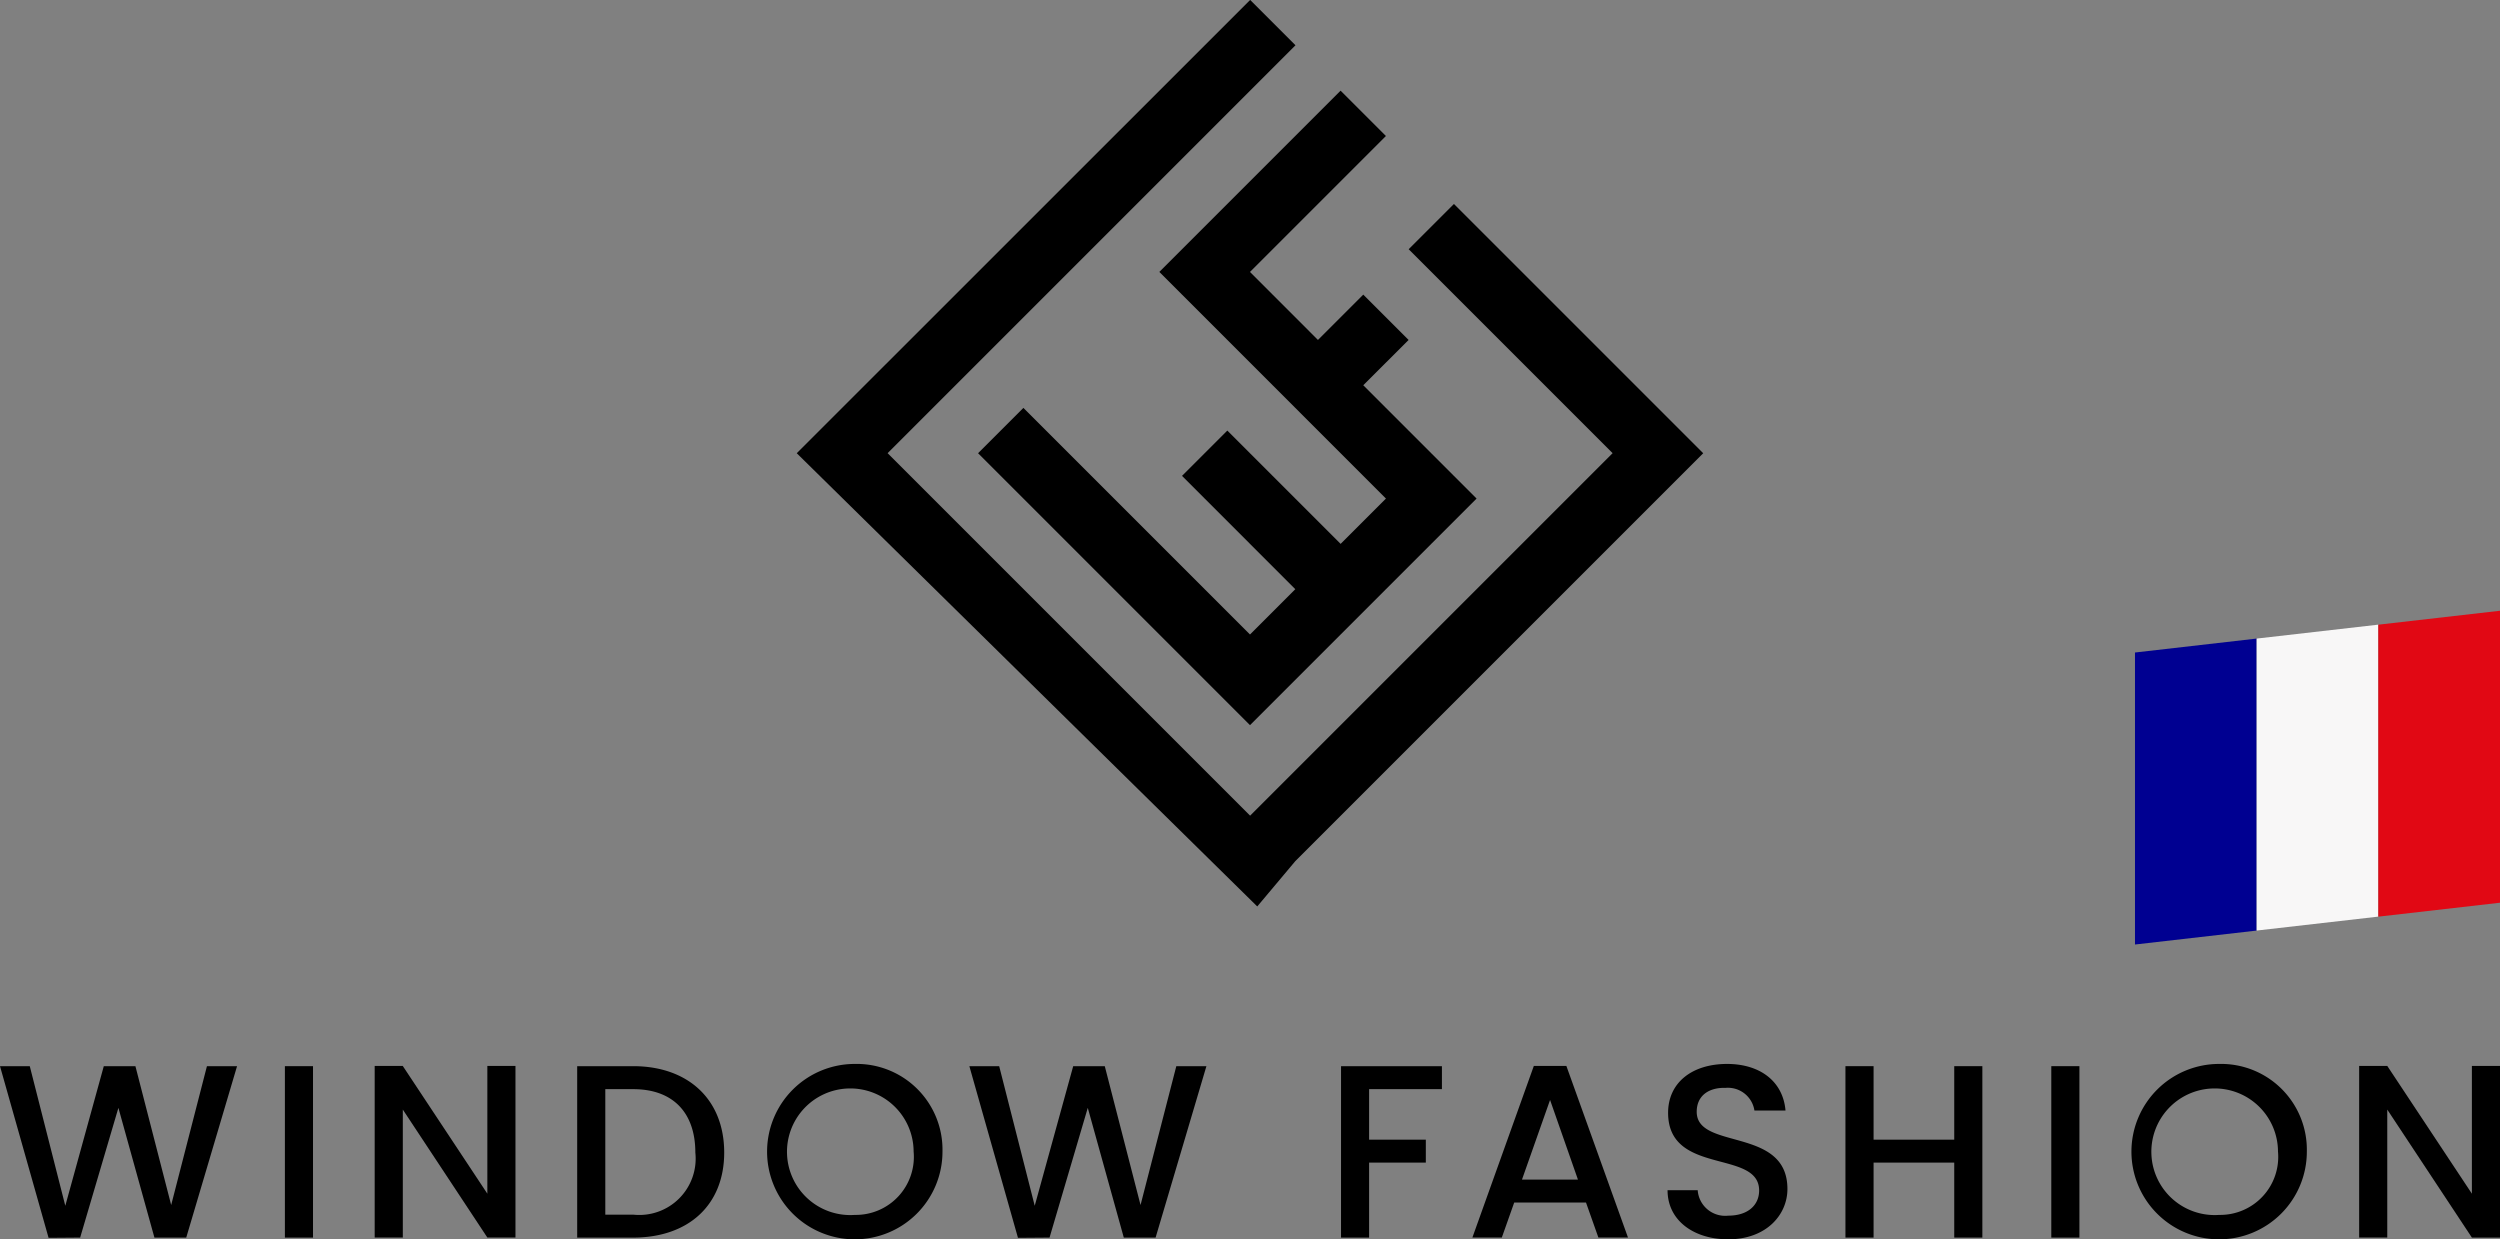
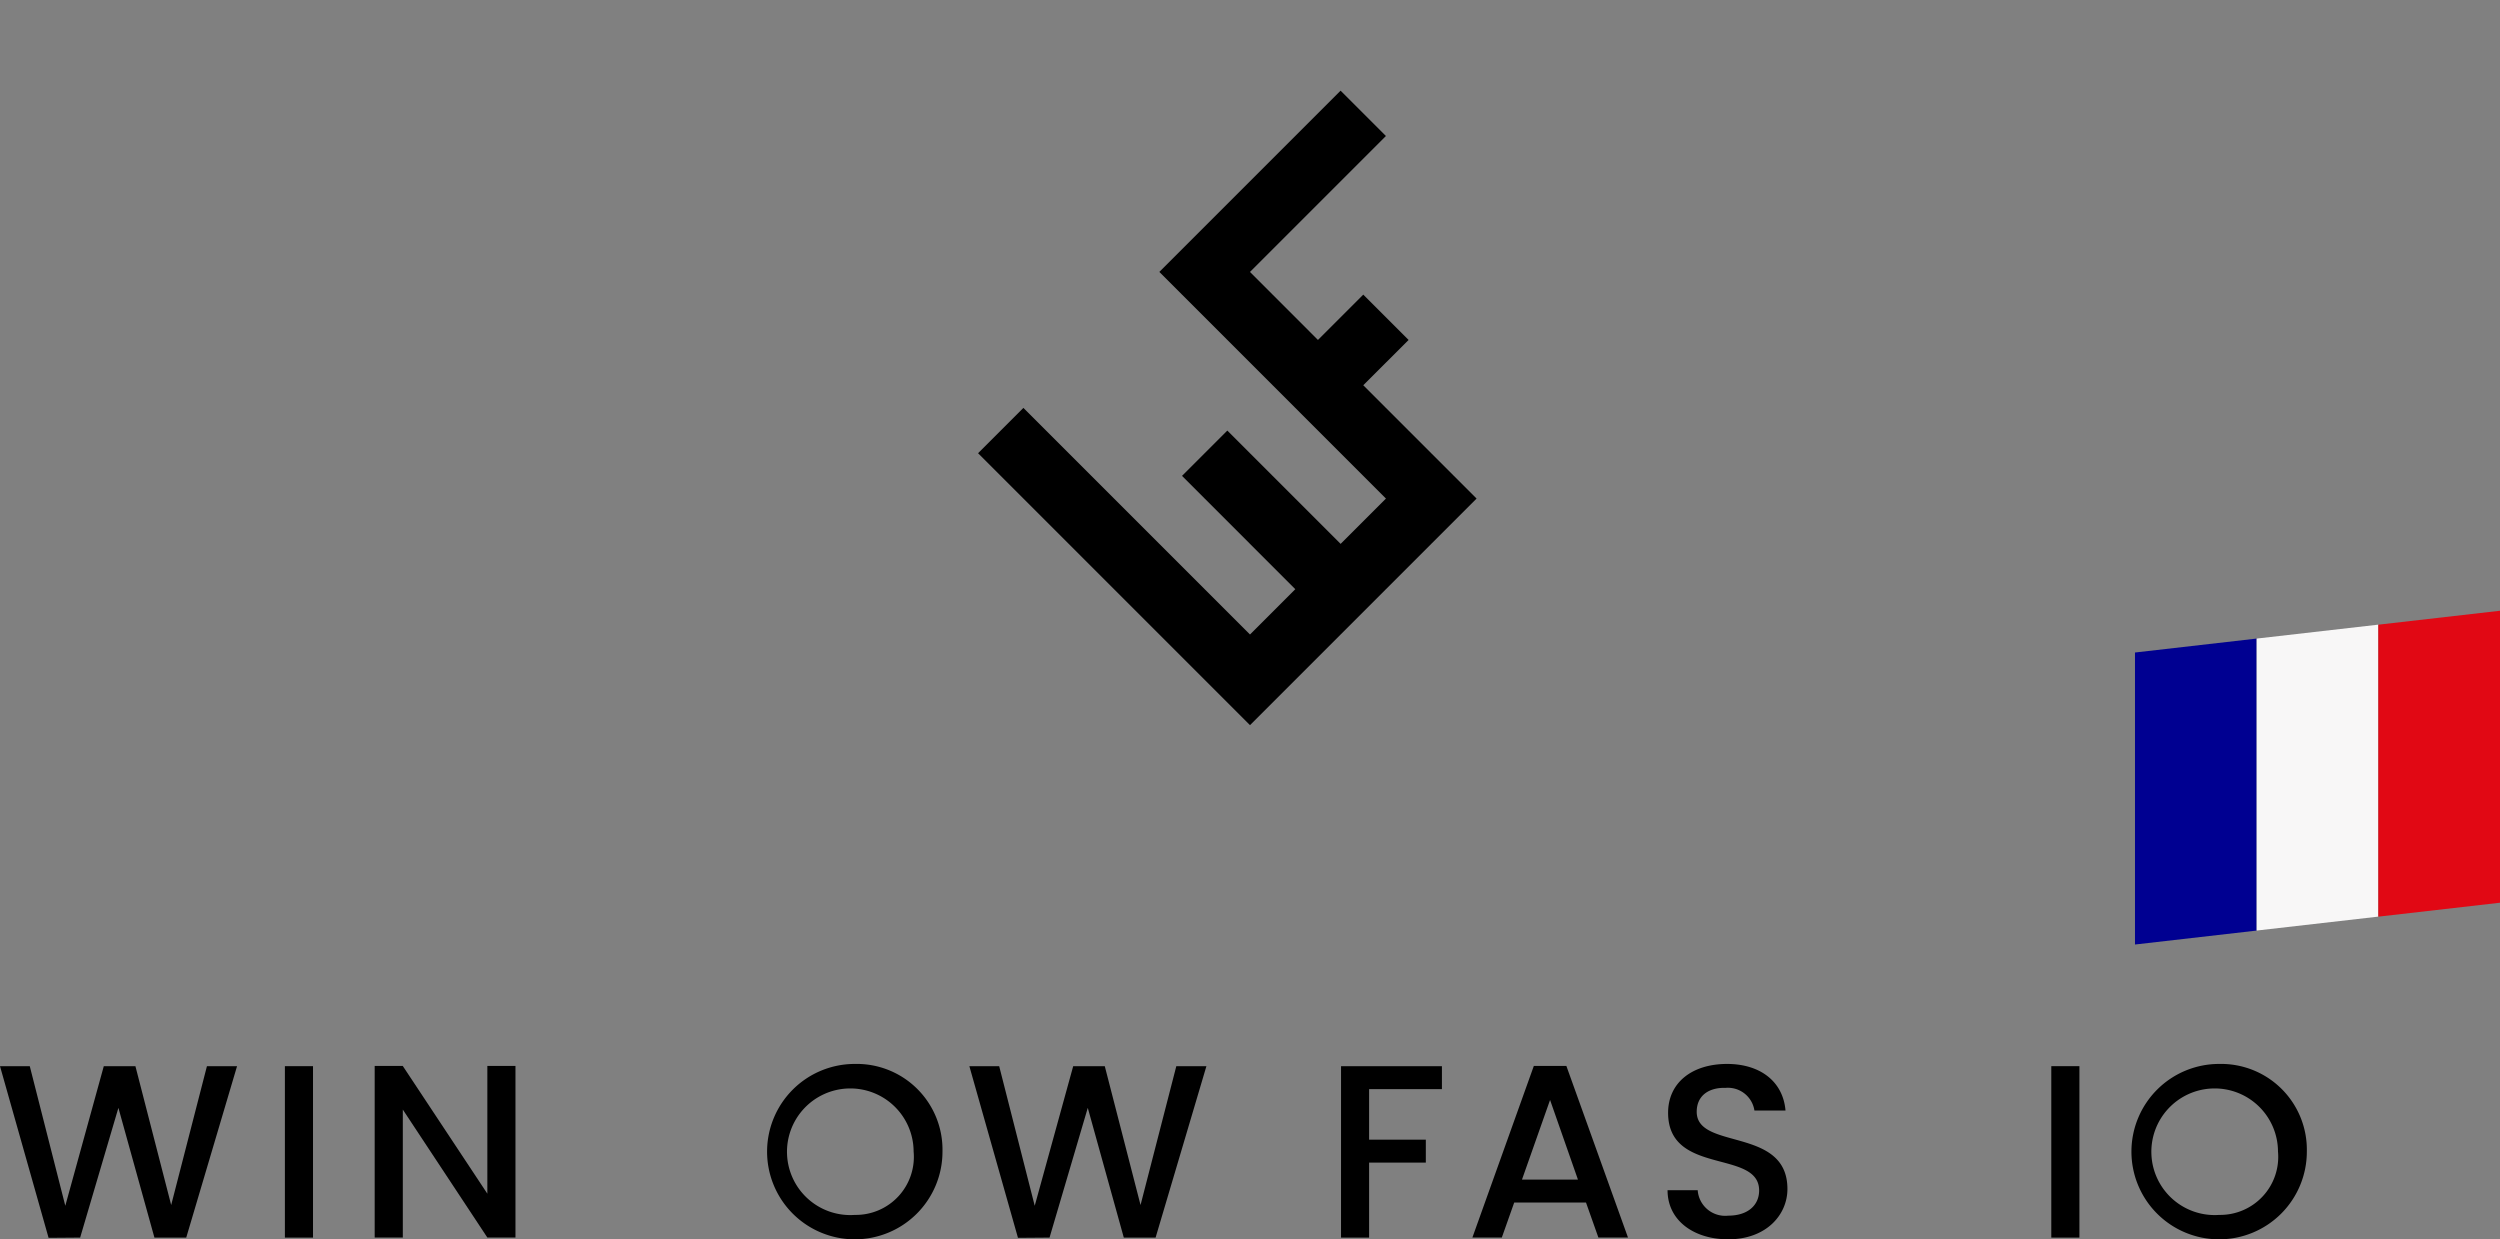
<svg xmlns="http://www.w3.org/2000/svg" width="161.377" height="80" viewBox="0 0 161.377 80">
  <rect x="0" y="0" width="161.377" height="80" fill="#808080" stroke="none" />
  <g id="WF_Logo_Frankreich1" transform="translate(-30 -28.313)">
    <g id="Gruppe_6096" data-name="Gruppe 6096" transform="translate(30 28.313)">
      <g id="Gruppe_6095" data-name="Gruppe 6095">
        <g id="Gruppe_6094" data-name="Gruppe 6094">
          <g id="Gruppe_6092" data-name="Gruppe 6092" transform="translate(51.433)">
            <path id="Pfad_15762" data-name="Pfad 15762" d="M135.486,48.707l11.7-11.7,2.926,2.926-8.776,8.776,4.388,4.389,2.926-2.926,2.926,2.926-2.926,2.925,7.314,7.314L141.338,77.963,123.785,60.409l2.926-2.925,14.627,14.628,2.925-2.926-7.313-7.314,2.924-2.924,7.314,7.314,2.926-2.926Z" transform="translate(-112.083 -31.154)" />
-             <path id="Pfad_15763" data-name="Pfad 15763" d="M138.582,83.9l26.331-26.33-16.091-16.09L145.9,44.4l13.165,13.165-23.4,23.4-23.4-23.4,26.328-26.33-2.925-2.926L106.4,57.569l29.726,29.256Z" transform="translate(-106.402 -28.313)" />
          </g>
          <g id="Gruppe_6093" data-name="Gruppe 6093" transform="translate(0 68.678)">
-             <path id="Pfad_15764" data-name="Pfad 15764" d="M88.96,130.546H85.345v11.066H88.96c3.551,0,5.875-2.086,5.875-5.493C94.834,132.7,92.511,130.546,88.96,130.546Zm0,9.584h-1.8v-8.1h1.8c2.611,0,4.012,1.561,4.012,4.092A3.639,3.639,0,0,1,88.96,140.13Z" transform="translate(-48.087 -130.402)" />
            <path id="Pfad_15765" data-name="Pfad 15765" d="M41.05,139.51l-2.309-8.964H36.7l-2.485,9.013-2.293-9.013H30l3.136,11.081,2.038-.016,2.469-8.374,2.325,8.374h2.054l3.28-11.065H43.358Z" transform="translate(-30 -130.402)" />
            <path id="Pfad_15766" data-name="Pfad 15766" d="M134,139.51l-2.309-8.964h-2.038l-2.484,9.013-2.294-9.013H122.95l3.138,11.081,2.038-.016,2.468-8.374,2.325,8.374h2.053l3.28-11.065h-1.943Z" transform="translate(-60.377 -130.402)" />
            <rect id="Rechteck_6570" data-name="Rechteck 6570" width="1.815" height="11.066" transform="translate(18.39 0.144)" />
            <path id="Pfad_15767" data-name="Pfad 15767" d="M73.2,138.77l-5.461-8.248H65.927V141.6h1.816V133.34L73.2,141.6h1.815V130.522H73.2Z" transform="translate(-41.741 -130.394)" />
            <path id="Pfad_15768" data-name="Pfad 15768" d="M109.233,130.332a5.661,5.661,0,1,0,5.652,5.652A5.536,5.536,0,0,0,109.233,130.332Zm0,9.745a4.087,4.087,0,1,1,3.789-4.092A3.747,3.747,0,0,1,109.233,140.077Z" transform="translate(-54.047 -130.332)" />
-             <path id="Pfad_15769" data-name="Pfad 15769" d="M263.49,138.77l-5.462-8.248h-1.815V141.6h1.815V133.34l5.462,8.263h1.816V130.522H263.49Z" transform="translate(-103.928 -130.394)" />
            <path id="Pfad_15770" data-name="Pfad 15770" d="M240.058,130.332a5.661,5.661,0,1,0,5.652,5.652A5.536,5.536,0,0,0,240.058,130.332Zm0,9.745a4.087,4.087,0,1,1,3.79-4.092A3.748,3.748,0,0,1,240.058,140.077Z" transform="translate(-96.802 -130.332)" />
            <path id="Pfad_15771" data-name="Pfad 15771" d="M177.251,130.522h-2.1L171.185,141.6h1.9l.8-2.261h4.633l.8,2.261h1.911Zm-2.866,7.34,1.814-5.143,1.8,5.143Z" transform="translate(-76.141 -130.394)" />
            <path id="Pfad_15772" data-name="Pfad 15772" d="M191.782,133.422c0-1.067.812-1.577,1.863-1.545a1.731,1.731,0,0,1,1.863,1.465h2.006c-.159-1.894-1.656-3.01-3.773-3.01-2.261,0-3.806,1.211-3.806,3.154,0,4.076,5.876,2.341,5.876,5.015,0,.939-.716,1.624-1.991,1.624a1.777,1.777,0,0,1-1.974-1.641H189.9c0,1.958,1.7,3.169,3.916,3.169,2.469,0,3.822-1.593,3.822-3.248C197.641,134.361,191.782,135.922,191.782,133.422Z" transform="translate(-82.258 -130.332)" />
-             <path id="Pfad_15773" data-name="Pfad 15773" d="M213.978,135.291h-5.207v-4.745h-1.816v11.065h1.816v-4.84h5.207v4.84h1.815V130.546h-1.815Z" transform="translate(-87.83 -130.402)" />
            <rect id="Rechteck_6571" data-name="Rechteck 6571" width="1.815" height="11.066" transform="translate(132.413 0.144)" />
            <path id="Pfad_15774" data-name="Pfad 15774" d="M158.587,141.611H160.4v-4.839h3.661v-1.481H160.4v-3.264h4.7v-1.481h-6.512Z" transform="translate(-72.023 -130.402)" />
          </g>
        </g>
      </g>
    </g>
    <g id="Gruppe_6097" data-name="Gruppe 6097" transform="translate(167.815 67.737)">
      <path id="Pfad_15775" data-name="Pfad 15775" d="M242.572,94l-7.853.9v18.849l7.853-.9Z" transform="translate(-234.719 -92.204)" fill="#000091" />
      <path id="Pfad_15776" data-name="Pfad 15776" d="M246.385,112.412l7.854-.9V92.665l-7.854.9Z" transform="translate(-238.532 -91.768)" fill="#f8f7f7" />
      <path id="Pfad_15777" data-name="Pfad 15777" d="M258.052,111.079l7.854-.9V91.332l-7.854.9Z" transform="translate(-242.344 -91.332)" fill="#e10814" />
    </g>
  </g>
</svg>